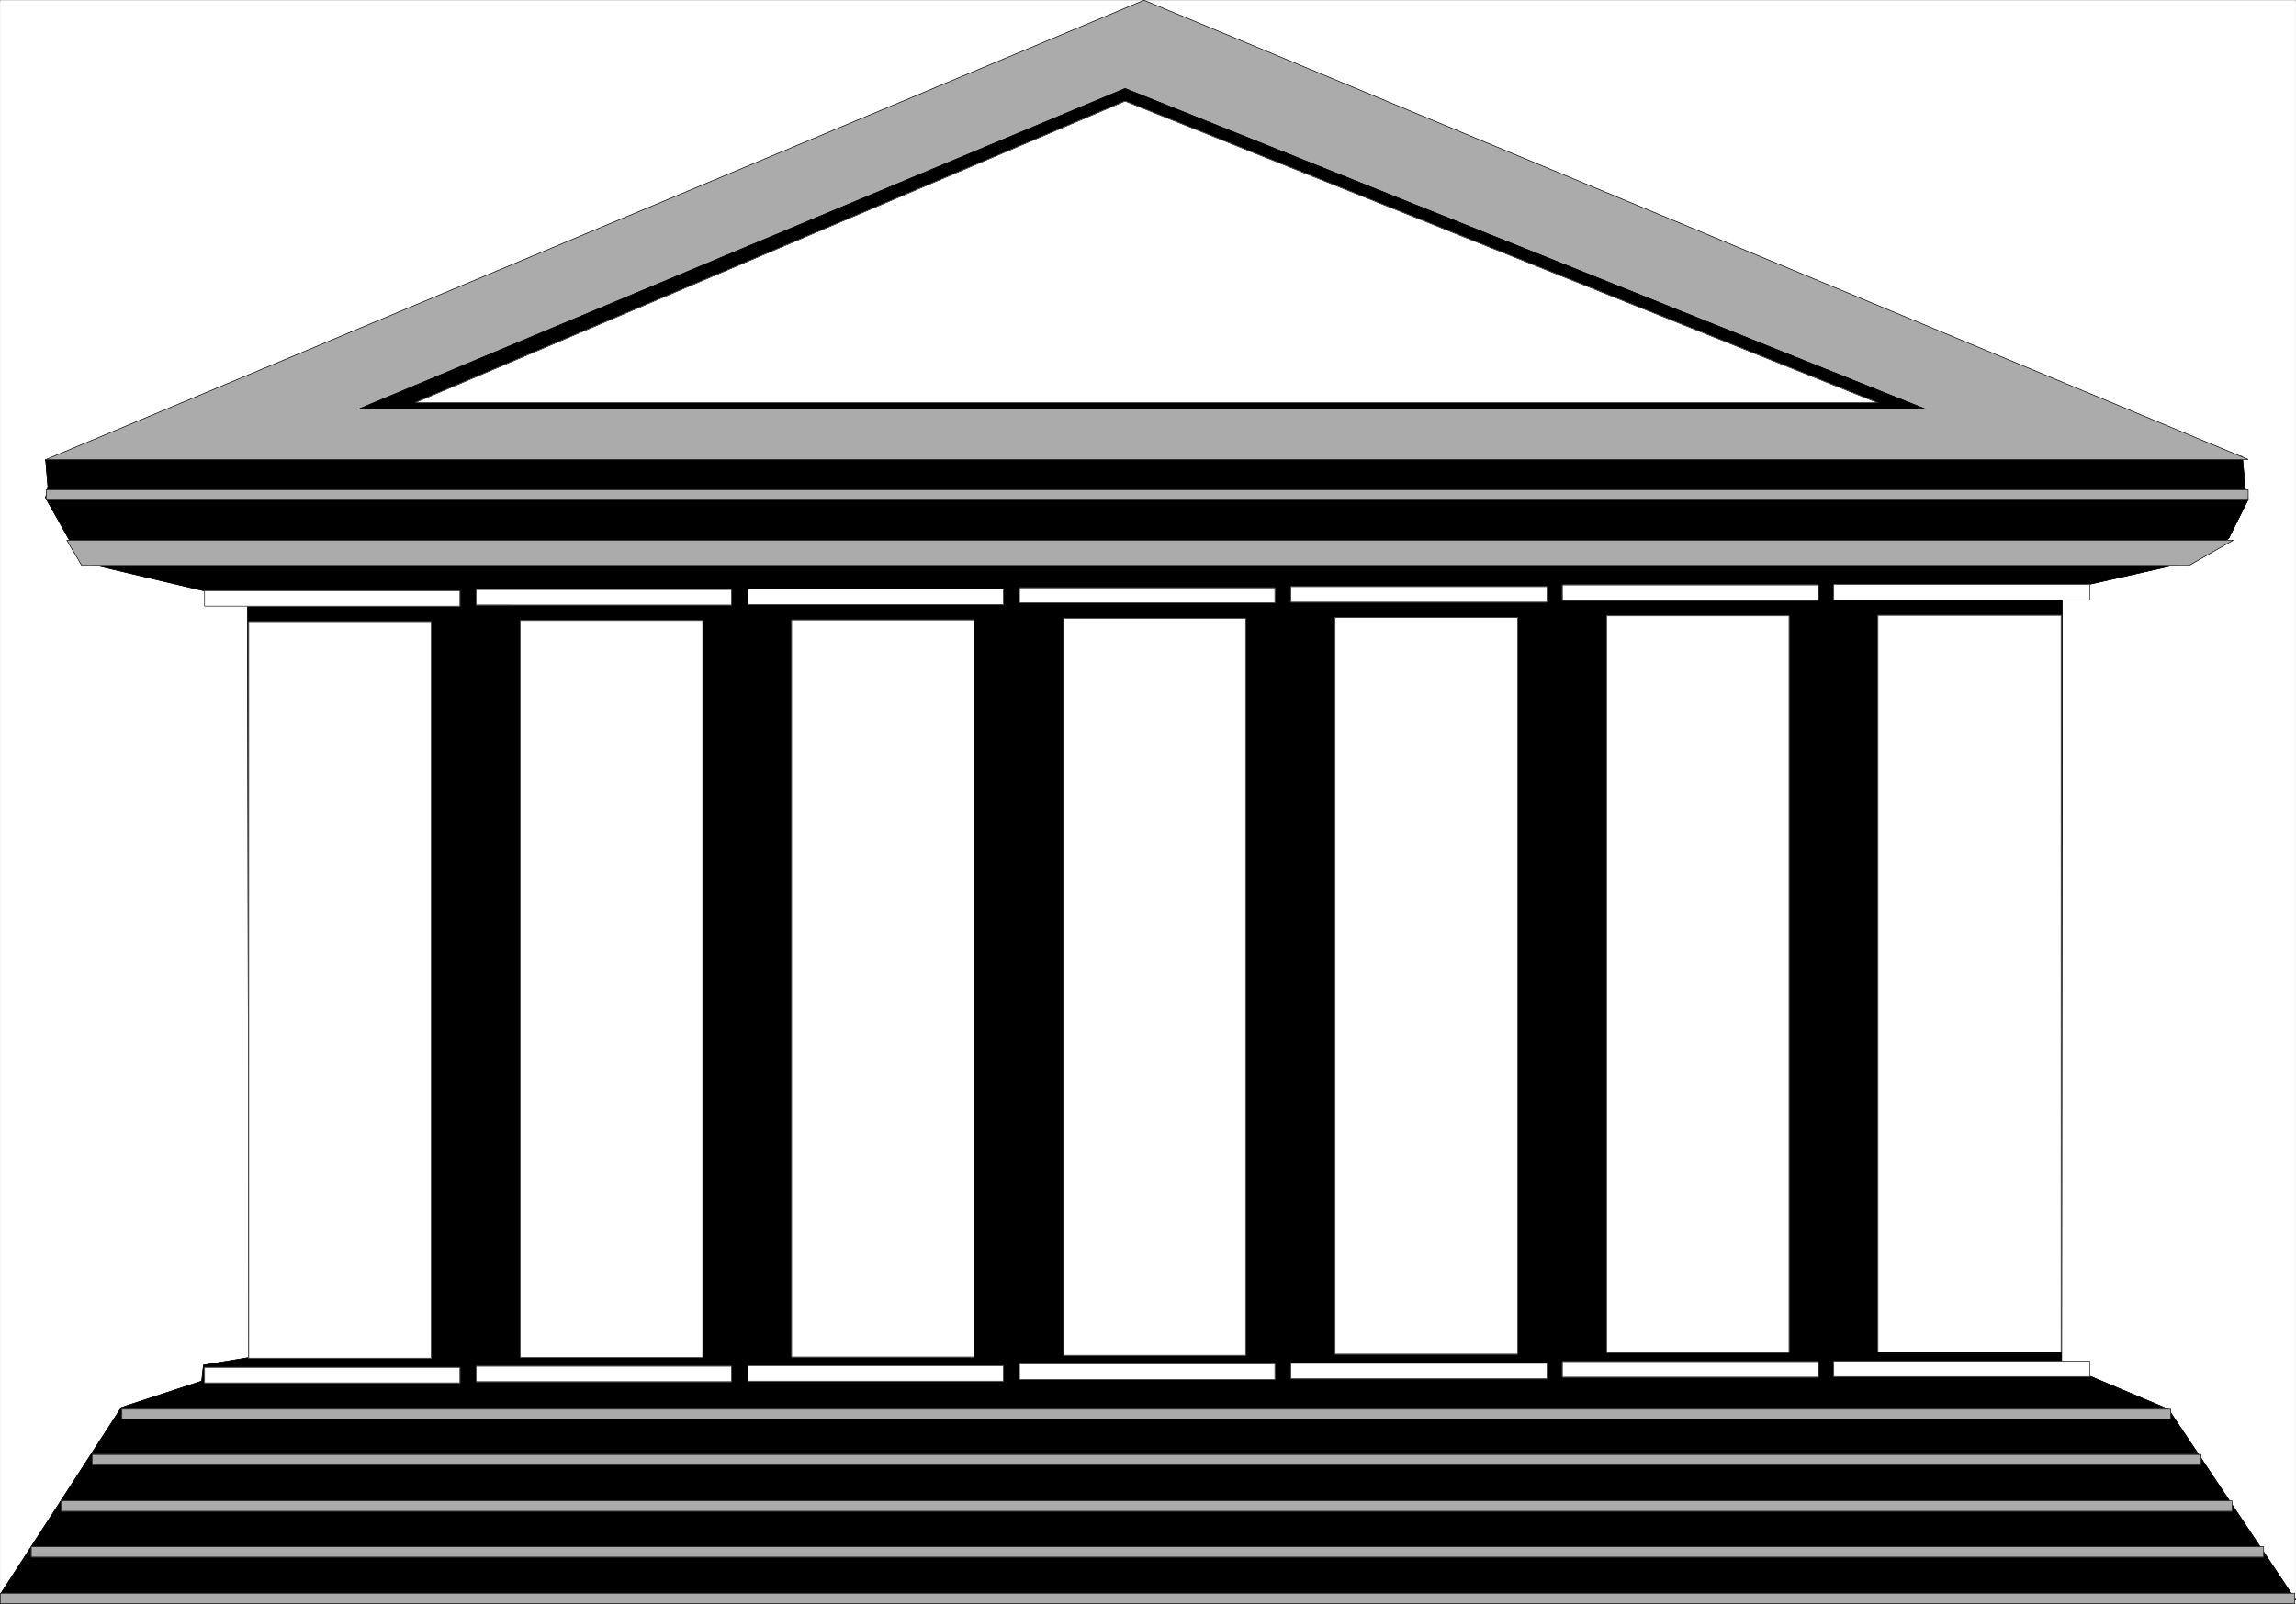
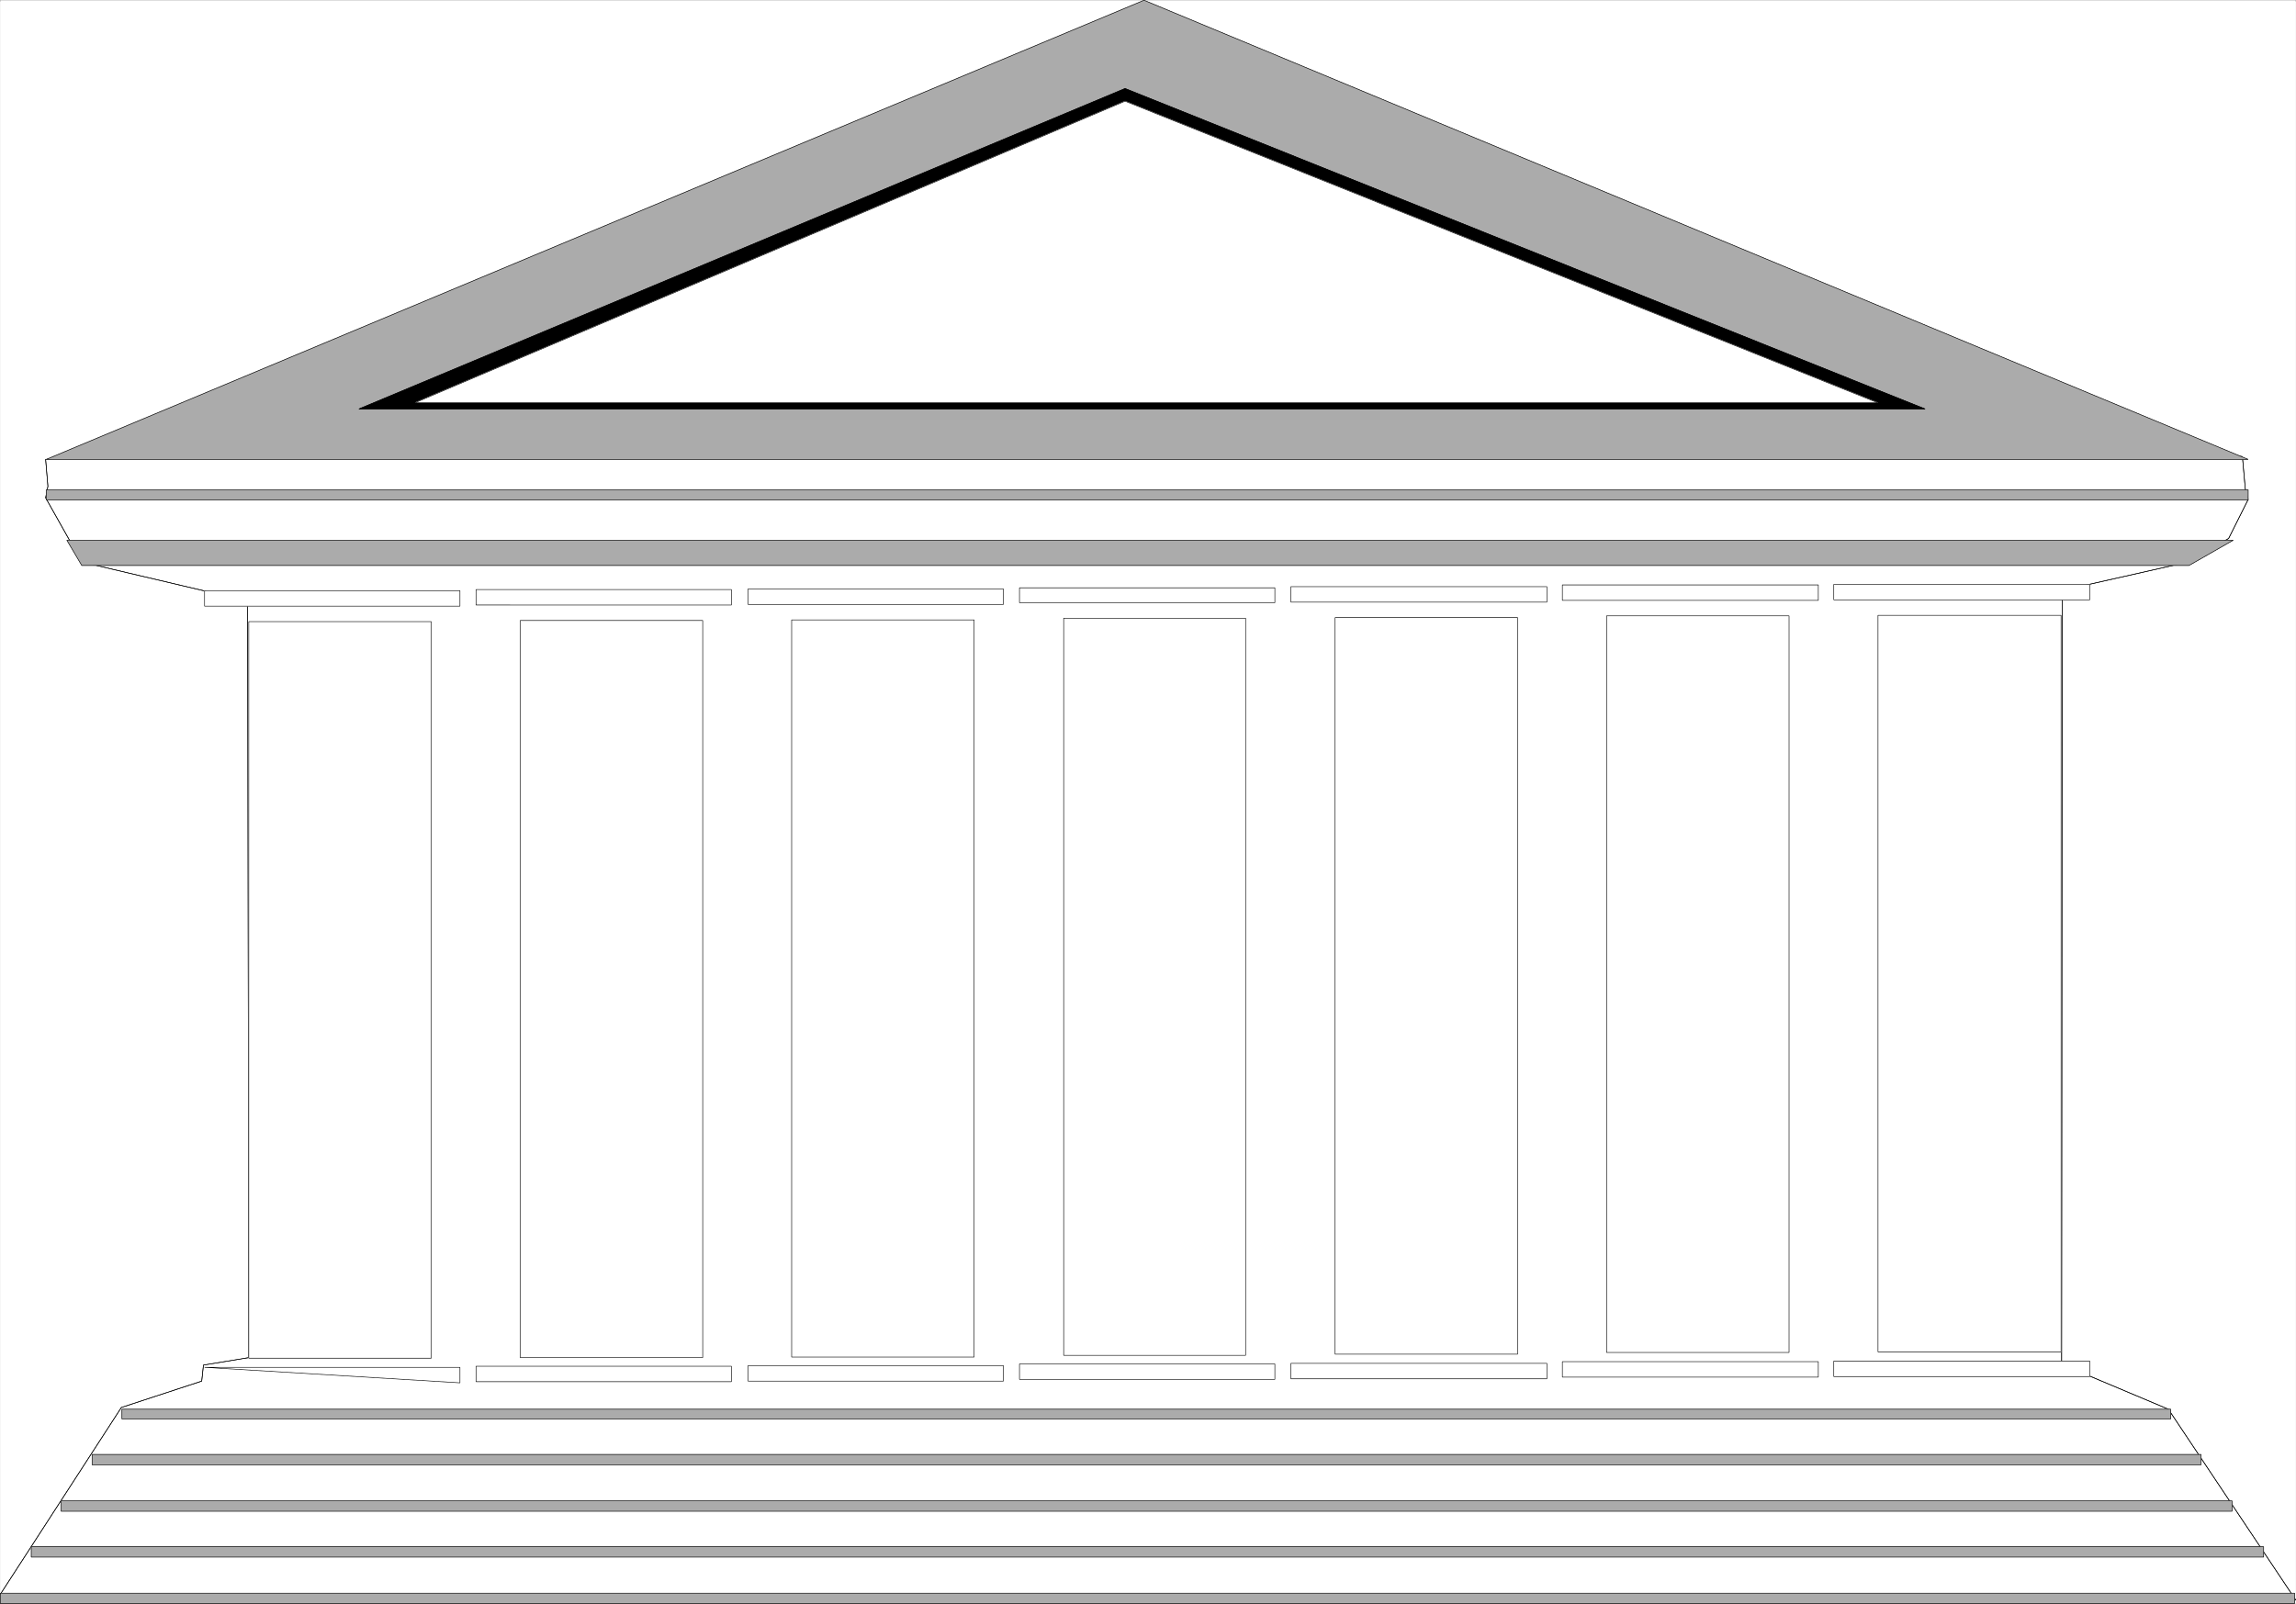
<svg xmlns="http://www.w3.org/2000/svg" width="2997.696" height="2094.523">
  <rect width="100%" height="100%" fill="#808080" stroke="none" />
  <defs>
    <clipPath id="a">
      <path d="M0 0h2997.016v2091.797H0Zm0 0" />
    </clipPath>
    <clipPath id="b">
      <path d="M0 426h2997.016v1662H0Zm0 0" />
    </clipPath>
    <clipPath id="c">
      <path d="M0 425h2997.016v1663H0Zm0 0" />
    </clipPath>
  </defs>
  <path fill="#fff" d="M.371 2094.152h2997.016V.343H.371Zm0 0" />
  <g clip-path="url(#a)" transform="translate(.371 2.355)">
    <path fill="#fff" fill-rule="evenodd" stroke="#fff" stroke-linecap="square" stroke-linejoin="bevel" stroke-miterlimit="10" stroke-width=".743" d="M0 2091.797h2997.016V-2.012H0Zm0 0" />
  </g>
  <g clip-path="url(#b)" transform="translate(.371 2.355)">
-     <path fill-rule="evenodd" d="m59.2 647.754 2.968-14.977-2.969-35.148 1409.32-171.453 1458.82 167.699 3.755 41.914 3.754 14.234-25.496 50.907-56.184 31.437-132.629 29.95-28.465 11.222-.742 1011.32 34.445 8.993 104.907 44.183 166.332 249.262L0 2079.832l158.082-244.063 104.906-34.41 2.266-20.957 59.16-9.734-1.488-987.395-57.672-14.23-158.863-37.418Zm0 0" />
-   </g>
+     </g>
  <g clip-path="url(#c)" transform="translate(.371 2.355)">
    <path fill="none" stroke="#000" stroke-linecap="square" stroke-linejoin="bevel" stroke-miterlimit="10" stroke-width=".743" d="m59.2 647.754 2.968-14.977-2.969-35.148 1409.32-171.453 1458.82 167.699 3.755 41.914 3.754 14.234-25.496 50.907-56.184 31.437-132.629 29.95-28.465 11.222-.742 1011.32 34.445 8.993 104.907 44.183 166.332 249.262L0 2079.832l158.082-244.062 104.906-34.41 2.266-20.958 59.16-9.734-1.488-987.395-57.672-14.23-158.863-37.418zm0 0" />
  </g>
  <path fill="none" stroke="#000" stroke-linecap="square" stroke-linejoin="bevel" stroke-miterlimit="10" stroke-width=".743" d="m59.57 650.109 2.97-14.977-2.97-35.148L1468.892 428.53l1458.82 167.7 3.754 41.914 3.754 14.234-25.496 50.906-56.184 31.438-132.628 29.95-28.465 11.222-.742 1011.32 34.445 8.992 104.906 44.184 166.332 249.262L.371 2082.187l158.082-244.063 104.907-34.41 2.265-20.957 59.16-9.734-1.488-987.395-57.672-14.23-158.863-37.418zm0 0" />
  <path fill="#ababab" fill-rule="evenodd" stroke="#ababab" stroke-linecap="square" stroke-linejoin="bevel" stroke-miterlimit="10" stroke-width=".743" d="M60.313 599.984 1493.64.343l1441.578 599.64Zm0 0" />
  <path fill="none" stroke="#000" stroke-linecap="square" stroke-linejoin="bevel" stroke-miterlimit="10" stroke-width=".743" d="M60.313 599.984 1493.64.343l1441.578 599.64Zm0 0" />
  <path fill="#ababab" fill-rule="evenodd" stroke="#ababab" stroke-linecap="square" stroke-linejoin="bevel" stroke-miterlimit="10" stroke-width=".743" d="M60.313 639.628h2874.906v13.492H60.313Zm0 0" />
  <path fill="none" stroke="#000" stroke-linecap="square" stroke-linejoin="bevel" stroke-miterlimit="10" stroke-width=".743" d="M60.313 639.628h2874.906v13.492H60.313Zm0 0" />
  <path fill="#ababab" fill-rule="evenodd" stroke="#ababab" stroke-linecap="square" stroke-linejoin="bevel" stroke-miterlimit="10" stroke-width=".743" d="M87.29 705.515h2828.417l-57.672 32.96H106.762Zm0 0" />
  <path fill="none" stroke="#000" stroke-linecap="square" stroke-linejoin="bevel" stroke-miterlimit="10" stroke-width=".743" d="M87.29 705.515h2828.417l-57.672 32.96H106.762Zm0 0" />
  <path fill="#fff" fill-rule="evenodd" stroke="#fff" stroke-linecap="square" stroke-linejoin="bevel" stroke-miterlimit="10" stroke-width=".743" d="M2451.942 803.577h239.02v961.938h-239.02zm0 0" />
  <path fill="none" stroke="#000" stroke-linecap="square" stroke-linejoin="bevel" stroke-miterlimit="10" stroke-width=".743" d="M2451.942 803.577h239.02v961.938h-239.02zm0 0" />
  <path fill="#fff" fill-rule="evenodd" stroke="#fff" stroke-linecap="square" stroke-linejoin="bevel" stroke-miterlimit="10" stroke-width=".743" d="M2394.23 763.148h334.188v20.215h-334.187zm0 0" />
  <path fill="none" stroke="#000" stroke-linecap="square" stroke-linejoin="bevel" stroke-miterlimit="10" stroke-width=".743" d="M2394.23 763.148h334.188v20.215h-334.187zm0 0" />
  <path fill="#fff" fill-rule="evenodd" stroke="#fff" stroke-linecap="square" stroke-linejoin="bevel" stroke-miterlimit="10" stroke-width=".743" d="M2394.23 1777.519h334.188v20.215h-334.187zm0 0" />
  <path fill="none" stroke="#000" stroke-linecap="square" stroke-linejoin="bevel" stroke-miterlimit="10" stroke-width=".743" d="M2394.23 1777.519h334.188v20.215h-334.187zm0 0" />
  <path fill="#fff" fill-rule="evenodd" stroke="#fff" stroke-linecap="square" stroke-linejoin="bevel" stroke-miterlimit="10" stroke-width=".743" d="M2097.54 804.32h238.273v961.937h-238.274zm0 0" />
  <path fill="none" stroke="#000" stroke-linecap="square" stroke-linejoin="bevel" stroke-miterlimit="10" stroke-width=".743" d="M2097.54 804.32h238.273v961.937h-238.274zm0 0" />
  <path fill="#fff" fill-rule="evenodd" stroke="#fff" stroke-linecap="square" stroke-linejoin="bevel" stroke-miterlimit="10" stroke-width=".743" d="M2039.829 763.89h334.187v20.215h-334.188zm0 0" />
  <path fill="none" stroke="#000" stroke-linecap="square" stroke-linejoin="bevel" stroke-miterlimit="10" stroke-width=".743" d="M2039.829 763.89h334.187v20.215h-334.188zm0 0" />
-   <path fill="#fff" fill-rule="evenodd" stroke="#fff" stroke-linecap="square" stroke-linejoin="bevel" stroke-miterlimit="10" stroke-width=".743" d="M2039.829 1778.26h334.187v20.216h-334.188zm0 0" />
  <path fill="none" stroke="#000" stroke-linecap="square" stroke-linejoin="bevel" stroke-miterlimit="10" stroke-width=".743" d="M2039.829 1778.26h334.187v20.216h-334.188zm0 0" />
  <path fill="#fff" fill-rule="evenodd" stroke="#fff" stroke-linecap="square" stroke-linejoin="bevel" stroke-miterlimit="10" stroke-width=".743" d="M1743.137 806.585h238.273v961.942h-238.273zm0 0" />
  <path fill="none" stroke="#000" stroke-linecap="square" stroke-linejoin="bevel" stroke-miterlimit="10" stroke-width=".743" d="M1743.137 806.585h238.273v961.942h-238.273zm0 0" />
  <path fill="#fff" fill-rule="evenodd" stroke="#fff" stroke-linecap="square" stroke-linejoin="bevel" stroke-miterlimit="10" stroke-width=".743" d="M1685.426 766.155h334.188v20.215h-334.188zm0 0" />
  <path fill="none" stroke="#000" stroke-linecap="square" stroke-linejoin="bevel" stroke-miterlimit="10" stroke-width=".743" d="M1685.426 766.155h334.188v20.215h-334.188zm0 0" />
  <path fill="#fff" fill-rule="evenodd" stroke="#fff" stroke-linecap="square" stroke-linejoin="bevel" stroke-miterlimit="10" stroke-width=".743" d="M1685.426 1780.491h334.188v20.211h-334.188zm0 0" />
  <path fill="none" stroke="#000" stroke-linecap="square" stroke-linejoin="bevel" stroke-miterlimit="10" stroke-width=".743" d="M1685.426 1780.491h334.188v20.211h-334.188zm0 0" />
  <path fill="#fff" fill-rule="evenodd" stroke="#fff" stroke-linecap="square" stroke-linejoin="bevel" stroke-miterlimit="10" stroke-width=".743" d="M1388.735 807.331h237.531v962.68h-237.531zm0 0" />
  <path fill="none" stroke="#000" stroke-linecap="square" stroke-linejoin="bevel" stroke-miterlimit="10" stroke-width=".743" d="M1388.735 807.331h237.531v962.68h-237.531zm0 0" />
  <path fill="#fff" fill-rule="evenodd" stroke="#fff" stroke-linecap="square" stroke-linejoin="bevel" stroke-miterlimit="10" stroke-width=".743" d="M1331.063 767.644h333.406v19.472h-333.406zm0 0" />
  <path fill="none" stroke="#000" stroke-linecap="square" stroke-linejoin="bevel" stroke-miterlimit="10" stroke-width=".743" d="M1331.063 767.644h333.406v19.472h-333.406zm0 0" />
  <path fill="#fff" fill-rule="evenodd" stroke="#fff" stroke-linecap="square" stroke-linejoin="bevel" stroke-miterlimit="10" stroke-width=".743" d="M1331.063 1781.234h333.406v20.214h-333.406zm0 0" />
  <path fill="none" stroke="#000" stroke-linecap="square" stroke-linejoin="bevel" stroke-miterlimit="10" stroke-width=".743" d="M1331.063 1781.234h333.406v20.214h-333.406zm0 0" />
  <path fill="#fff" fill-rule="evenodd" stroke="#fff" stroke-linecap="square" stroke-linejoin="bevel" stroke-miterlimit="10" stroke-width=".743" d="M1033.59 809.558h238.274v962.719H1033.59zm0 0" />
  <path fill="none" stroke="#000" stroke-linecap="square" stroke-linejoin="bevel" stroke-miterlimit="10" stroke-width=".743" d="M1033.59 809.558h238.274v962.719H1033.59zm0 0" />
  <path fill="#fff" fill-rule="evenodd" stroke="#fff" stroke-linecap="square" stroke-linejoin="bevel" stroke-miterlimit="10" stroke-width=".743" d="M976.66 769.128h333.407v20.215H976.66Zm0 0" />
  <path fill="none" stroke="#000" stroke-linecap="square" stroke-linejoin="bevel" stroke-miterlimit="10" stroke-width=".743" d="M976.66 769.128h333.407v20.215H976.66Zm0 0" />
  <path fill="#fff" fill-rule="evenodd" stroke="#fff" stroke-linecap="square" stroke-linejoin="bevel" stroke-miterlimit="10" stroke-width=".743" d="M976.66 1783.5h333.407v20.214H976.66Zm0 0" />
  <path fill="none" stroke="#000" stroke-linecap="square" stroke-linejoin="bevel" stroke-miterlimit="10" stroke-width=".743" d="M976.66 1783.5h333.407v20.214H976.66Zm0 0" />
-   <path fill="#fff" fill-rule="evenodd" stroke="#fff" stroke-linecap="square" stroke-linejoin="bevel" stroke-miterlimit="10" stroke-width=".743" d="M679.188 810.34H917.46v962.683H679.188Zm0 0" />
  <path fill="none" stroke="#000" stroke-linecap="square" stroke-linejoin="bevel" stroke-miterlimit="10" stroke-width=".743" d="M679.188 810.34H917.46v962.683H679.188Zm0 0" />
  <path fill="#fff" fill-rule="evenodd" stroke="#fff" stroke-linecap="square" stroke-linejoin="bevel" stroke-miterlimit="10" stroke-width=".743" d="M621.516 769.91h333.402v20.214H621.516Zm0 0" />
  <path fill="none" stroke="#000" stroke-linecap="square" stroke-linejoin="bevel" stroke-miterlimit="10" stroke-width=".743" d="M621.516 769.91h333.402v20.214H621.516Zm0 0" />
  <path fill="#fff" fill-rule="evenodd" stroke="#fff" stroke-linecap="square" stroke-linejoin="bevel" stroke-miterlimit="10" stroke-width=".743" d="M621.516 1784.241h333.402v20.215H621.516Zm0 0" />
  <path fill="none" stroke="#000" stroke-linecap="square" stroke-linejoin="bevel" stroke-miterlimit="10" stroke-width=".743" d="M621.516 1784.241h333.402v20.215H621.516Zm0 0" />
  <path fill="#fff" fill-rule="evenodd" stroke="#fff" stroke-linecap="square" stroke-linejoin="bevel" stroke-miterlimit="10" stroke-width=".743" d="M324.786 811.827h238.273v961.938H324.786Zm0 0" />
  <path fill="none" stroke="#000" stroke-linecap="square" stroke-linejoin="bevel" stroke-miterlimit="10" stroke-width=".743" d="M324.786 811.827h238.273v961.938H324.786Zm0 0" />
  <path fill="#fff" fill-rule="evenodd" stroke="#fff" stroke-linecap="square" stroke-linejoin="bevel" stroke-miterlimit="10" stroke-width=".743" d="M267.11 771.398h333.406v20.215H267.11Zm0 0" />
  <path fill="none" stroke="#000" stroke-linecap="square" stroke-linejoin="bevel" stroke-miterlimit="10" stroke-width=".743" d="M267.11 771.398h333.406v20.215H267.11Zm0 0" />
  <path fill="#fff" fill-rule="evenodd" stroke="#fff" stroke-linecap="square" stroke-linejoin="bevel" stroke-miterlimit="10" stroke-width=".743" d="M267.11 1785.73h333.406v20.215H267.11Zm0 0" />
-   <path fill="none" stroke="#000" stroke-linecap="square" stroke-linejoin="bevel" stroke-miterlimit="10" stroke-width=".743" d="M267.11 1785.73h333.406v20.215H267.11Zm0 0" />
+   <path fill="none" stroke="#000" stroke-linecap="square" stroke-linejoin="bevel" stroke-miterlimit="10" stroke-width=".743" d="M267.11 1785.73h333.406v20.215Zm0 0" />
  <path fill="#ababab" fill-rule="evenodd" stroke="#ababab" stroke-linecap="square" stroke-linejoin="bevel" stroke-miterlimit="10" stroke-width=".743" d="M.371 2080.698H2995.9v13.454H.37Zm0 0" />
  <path fill="none" stroke="#000" stroke-linecap="square" stroke-linejoin="bevel" stroke-miterlimit="10" stroke-width=".743" d="M.371 2080.698H2995.9v13.454H.37Zm0 0" />
  <path fill="#ababab" fill-rule="evenodd" stroke="#ababab" stroke-linecap="square" stroke-linejoin="bevel" stroke-miterlimit="10" stroke-width=".743" d="M40.84 2020.054h2914.594v13.453H40.84Zm0 0" />
  <path fill="none" stroke="#000" stroke-linecap="square" stroke-linejoin="bevel" stroke-miterlimit="10" stroke-width=".743" d="M40.84 2020.054h2914.594v13.453H40.84Zm0 0" />
  <path fill="#ababab" fill-rule="evenodd" stroke="#ababab" stroke-linecap="square" stroke-linejoin="bevel" stroke-miterlimit="10" stroke-width=".743" d="M79.782 1960.156h2834.437v13.488H79.782Zm0 0" />
  <path fill="none" stroke="#000" stroke-linecap="square" stroke-linejoin="bevel" stroke-miterlimit="10" stroke-width=".743" d="M79.782 1960.156h2834.437v13.488H79.782Zm0 0" />
  <path fill="#ababab" fill-rule="evenodd" stroke="#ababab" stroke-linecap="square" stroke-linejoin="bevel" stroke-miterlimit="10" stroke-width=".743" d="M120.25 1899.51h2753.5V1913H120.25Zm0 0" />
  <path fill="none" stroke="#000" stroke-linecap="square" stroke-linejoin="bevel" stroke-miterlimit="10" stroke-width=".743" d="M120.25 1899.51h2753.5V1913H120.25Zm0 0" />
  <path fill="#ababab" fill-rule="evenodd" stroke="#ababab" stroke-linecap="square" stroke-linejoin="bevel" stroke-miterlimit="10" stroke-width=".743" d="M159.196 1840.39h2674.87v12.707H159.197Zm0 0" />
  <path fill="none" stroke="#000" stroke-linecap="square" stroke-linejoin="bevel" stroke-miterlimit="10" stroke-width=".743" d="M159.196 1840.39h2674.87v12.707H159.197Zm0 0" />
  <path fill-rule="evenodd" stroke="#000" stroke-linecap="square" stroke-linejoin="bevel" stroke-miterlimit="10" stroke-width=".743" d="m468.672 534.097 1000.219-418.484 1044.476 418.484Zm0 0" />
  <path fill="none" stroke="#000" stroke-linecap="square" stroke-linejoin="bevel" stroke-miterlimit="10" stroke-width=".743" d="m468.672 534.097 1000.219-418.484 1044.476 418.484Zm0 0" />
  <path fill="#fff" fill-rule="evenodd" stroke="#fff" stroke-linecap="square" stroke-linejoin="bevel" stroke-miterlimit="10" stroke-width=".743" d="m542.063 525.847 926.828-393.734L2451.2 525.846Zm0 0" />
  <path fill="none" stroke="#000" stroke-linecap="square" stroke-linejoin="bevel" stroke-miterlimit="10" stroke-width=".743" d="m542.063 525.847 926.828-393.734L2451.2 525.846Zm0 0" />
</svg>